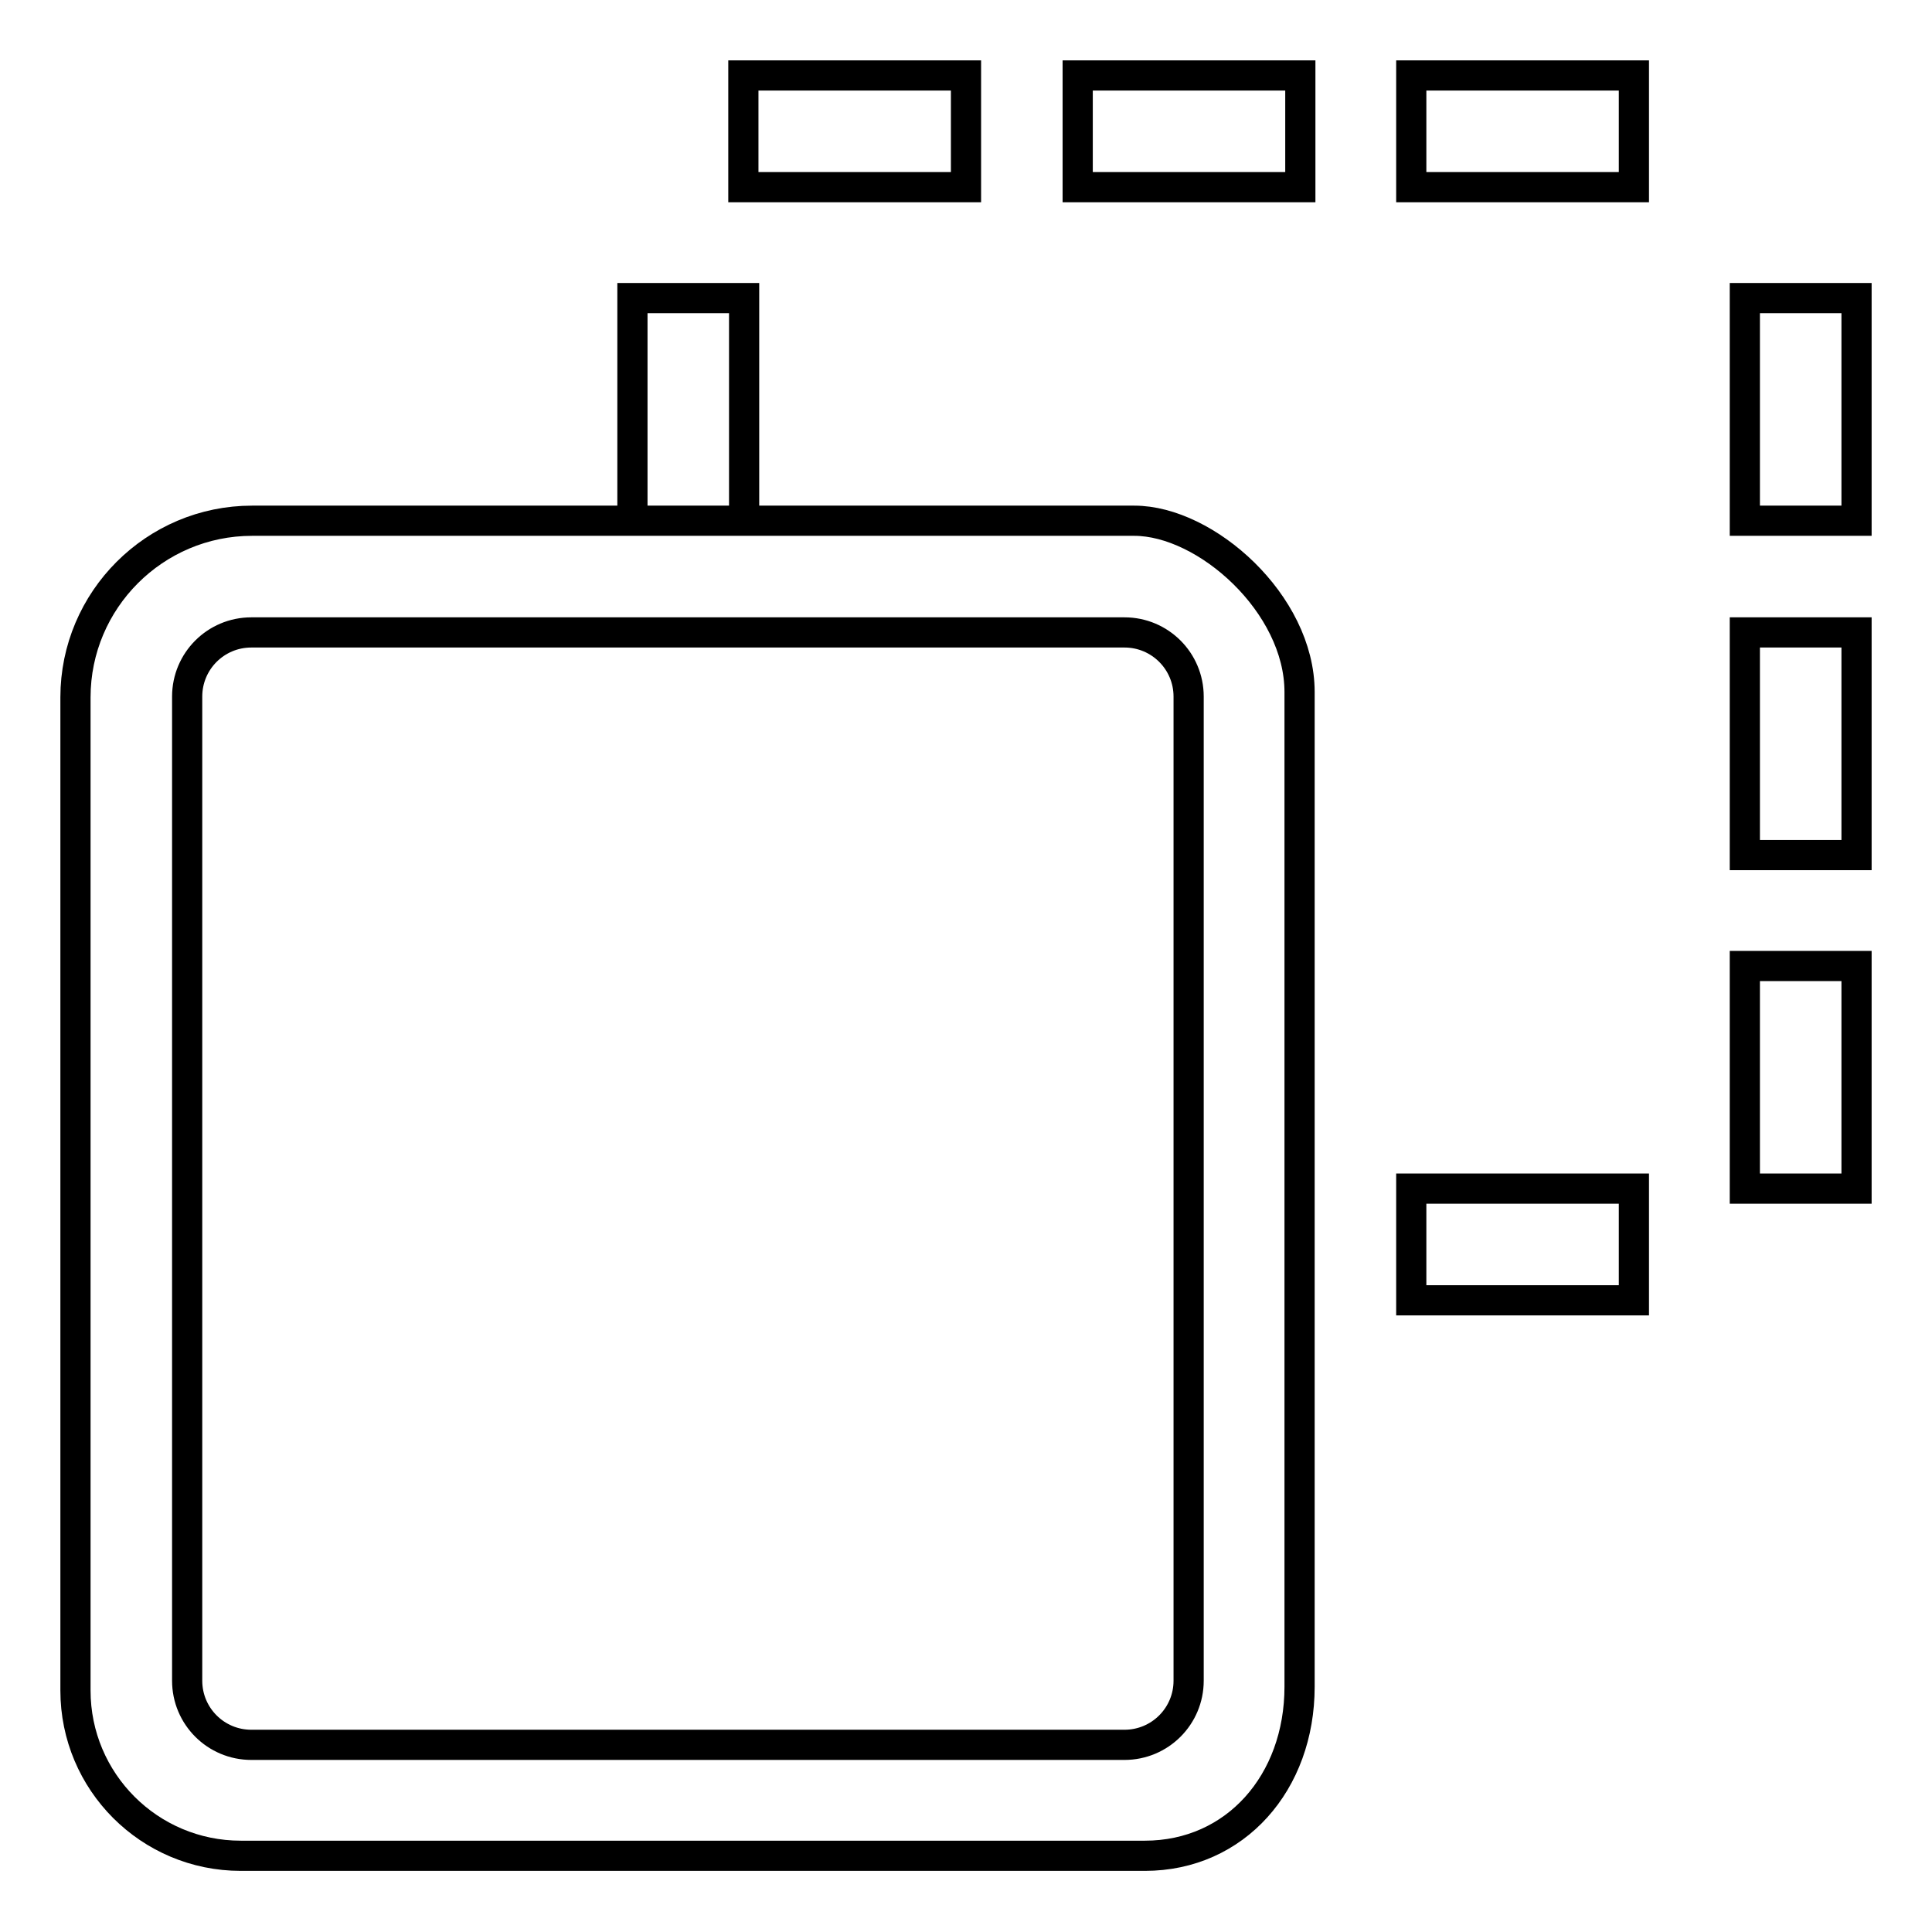
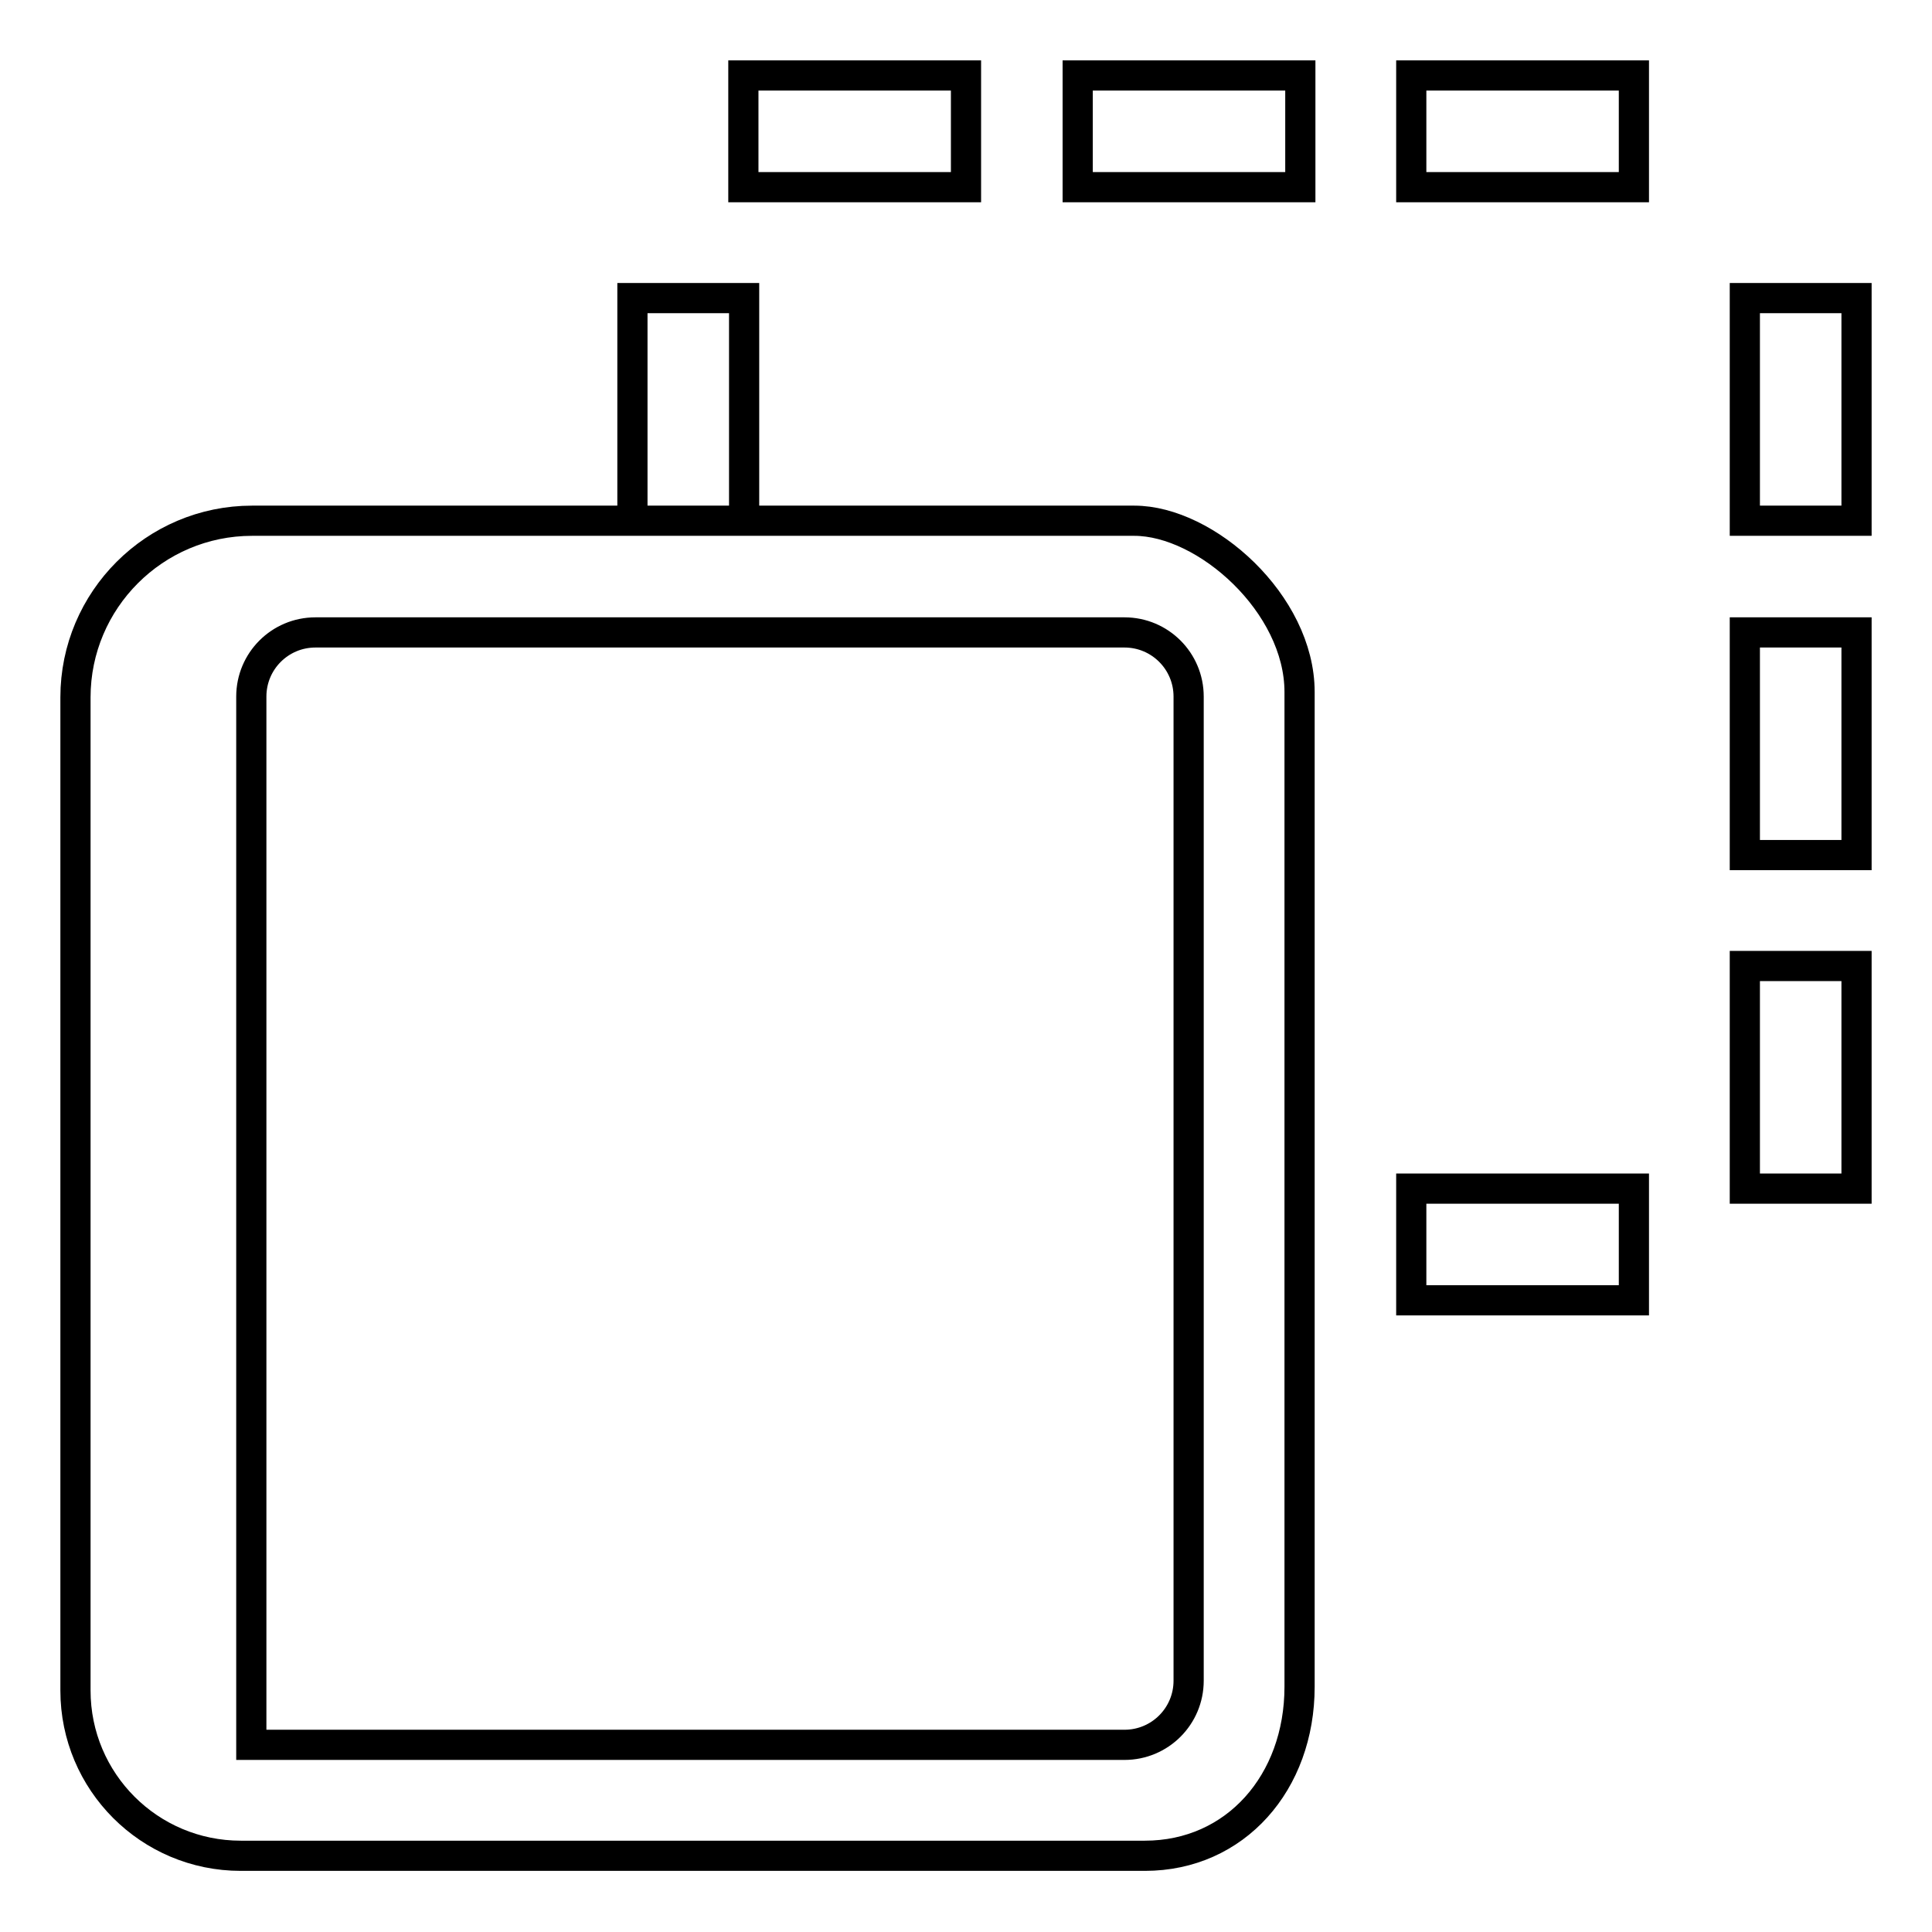
<svg xmlns="http://www.w3.org/2000/svg" version="1.1" x="0px" y="0px" viewBox="0 0 256 256" enable-background="new 0 0 256 256" xml:space="preserve">
  <g>
-     <path stroke-width="4" fill-opacity="0" stroke="#000000" d="M80.8,69H33.4C20.5,69,10,79.5,10,92.4v131.6c0,12.1,9.8,21.9,21.9,21.9h119.8c12,0,20.5-9.7,20.5-22.4 V91.7c0-11.7-12.4-22.7-21.9-22.7H94.1H80.8z M157.5,222.7c0,4.7-3.8,8.5-8.5,8.5H33.3c-4.7,0-8.5-3.8-8.5-8.5V92.3 c0-4.7,3.8-8.5,8.5-8.5H149c4.7,0,8.5,3.8,8.5,8.5V222.7z M98.5,10H128v14.8H98.5V10z M142.8,10h29.5v14.8h-29.5V10z M187,10h29.5 v14.8H187V10z M187,157.5h29.5v14.8H187V157.5z M83.8,39.5h14.8V69H83.8V39.5z M231.3,39.5H246V69h-14.8V39.5z M231.3,83.8H246 v29.5h-14.8V83.8z M231.3,128H246v29.5h-14.8V128z" />
+     <path stroke-width="4" fill-opacity="0" stroke="#000000" d="M80.8,69H33.4C20.5,69,10,79.5,10,92.4v131.6c0,12.1,9.8,21.9,21.9,21.9h119.8c12,0,20.5-9.7,20.5-22.4 V91.7c0-11.7-12.4-22.7-21.9-22.7H94.1H80.8z M157.5,222.7c0,4.7-3.8,8.5-8.5,8.5H33.3V92.3 c0-4.7,3.8-8.5,8.5-8.5H149c4.7,0,8.5,3.8,8.5,8.5V222.7z M98.5,10H128v14.8H98.5V10z M142.8,10h29.5v14.8h-29.5V10z M187,10h29.5 v14.8H187V10z M187,157.5h29.5v14.8H187V157.5z M83.8,39.5h14.8V69H83.8V39.5z M231.3,39.5H246V69h-14.8V39.5z M231.3,83.8H246 v29.5h-14.8V83.8z M231.3,128H246v29.5h-14.8V128z" />
  </g>
</svg>